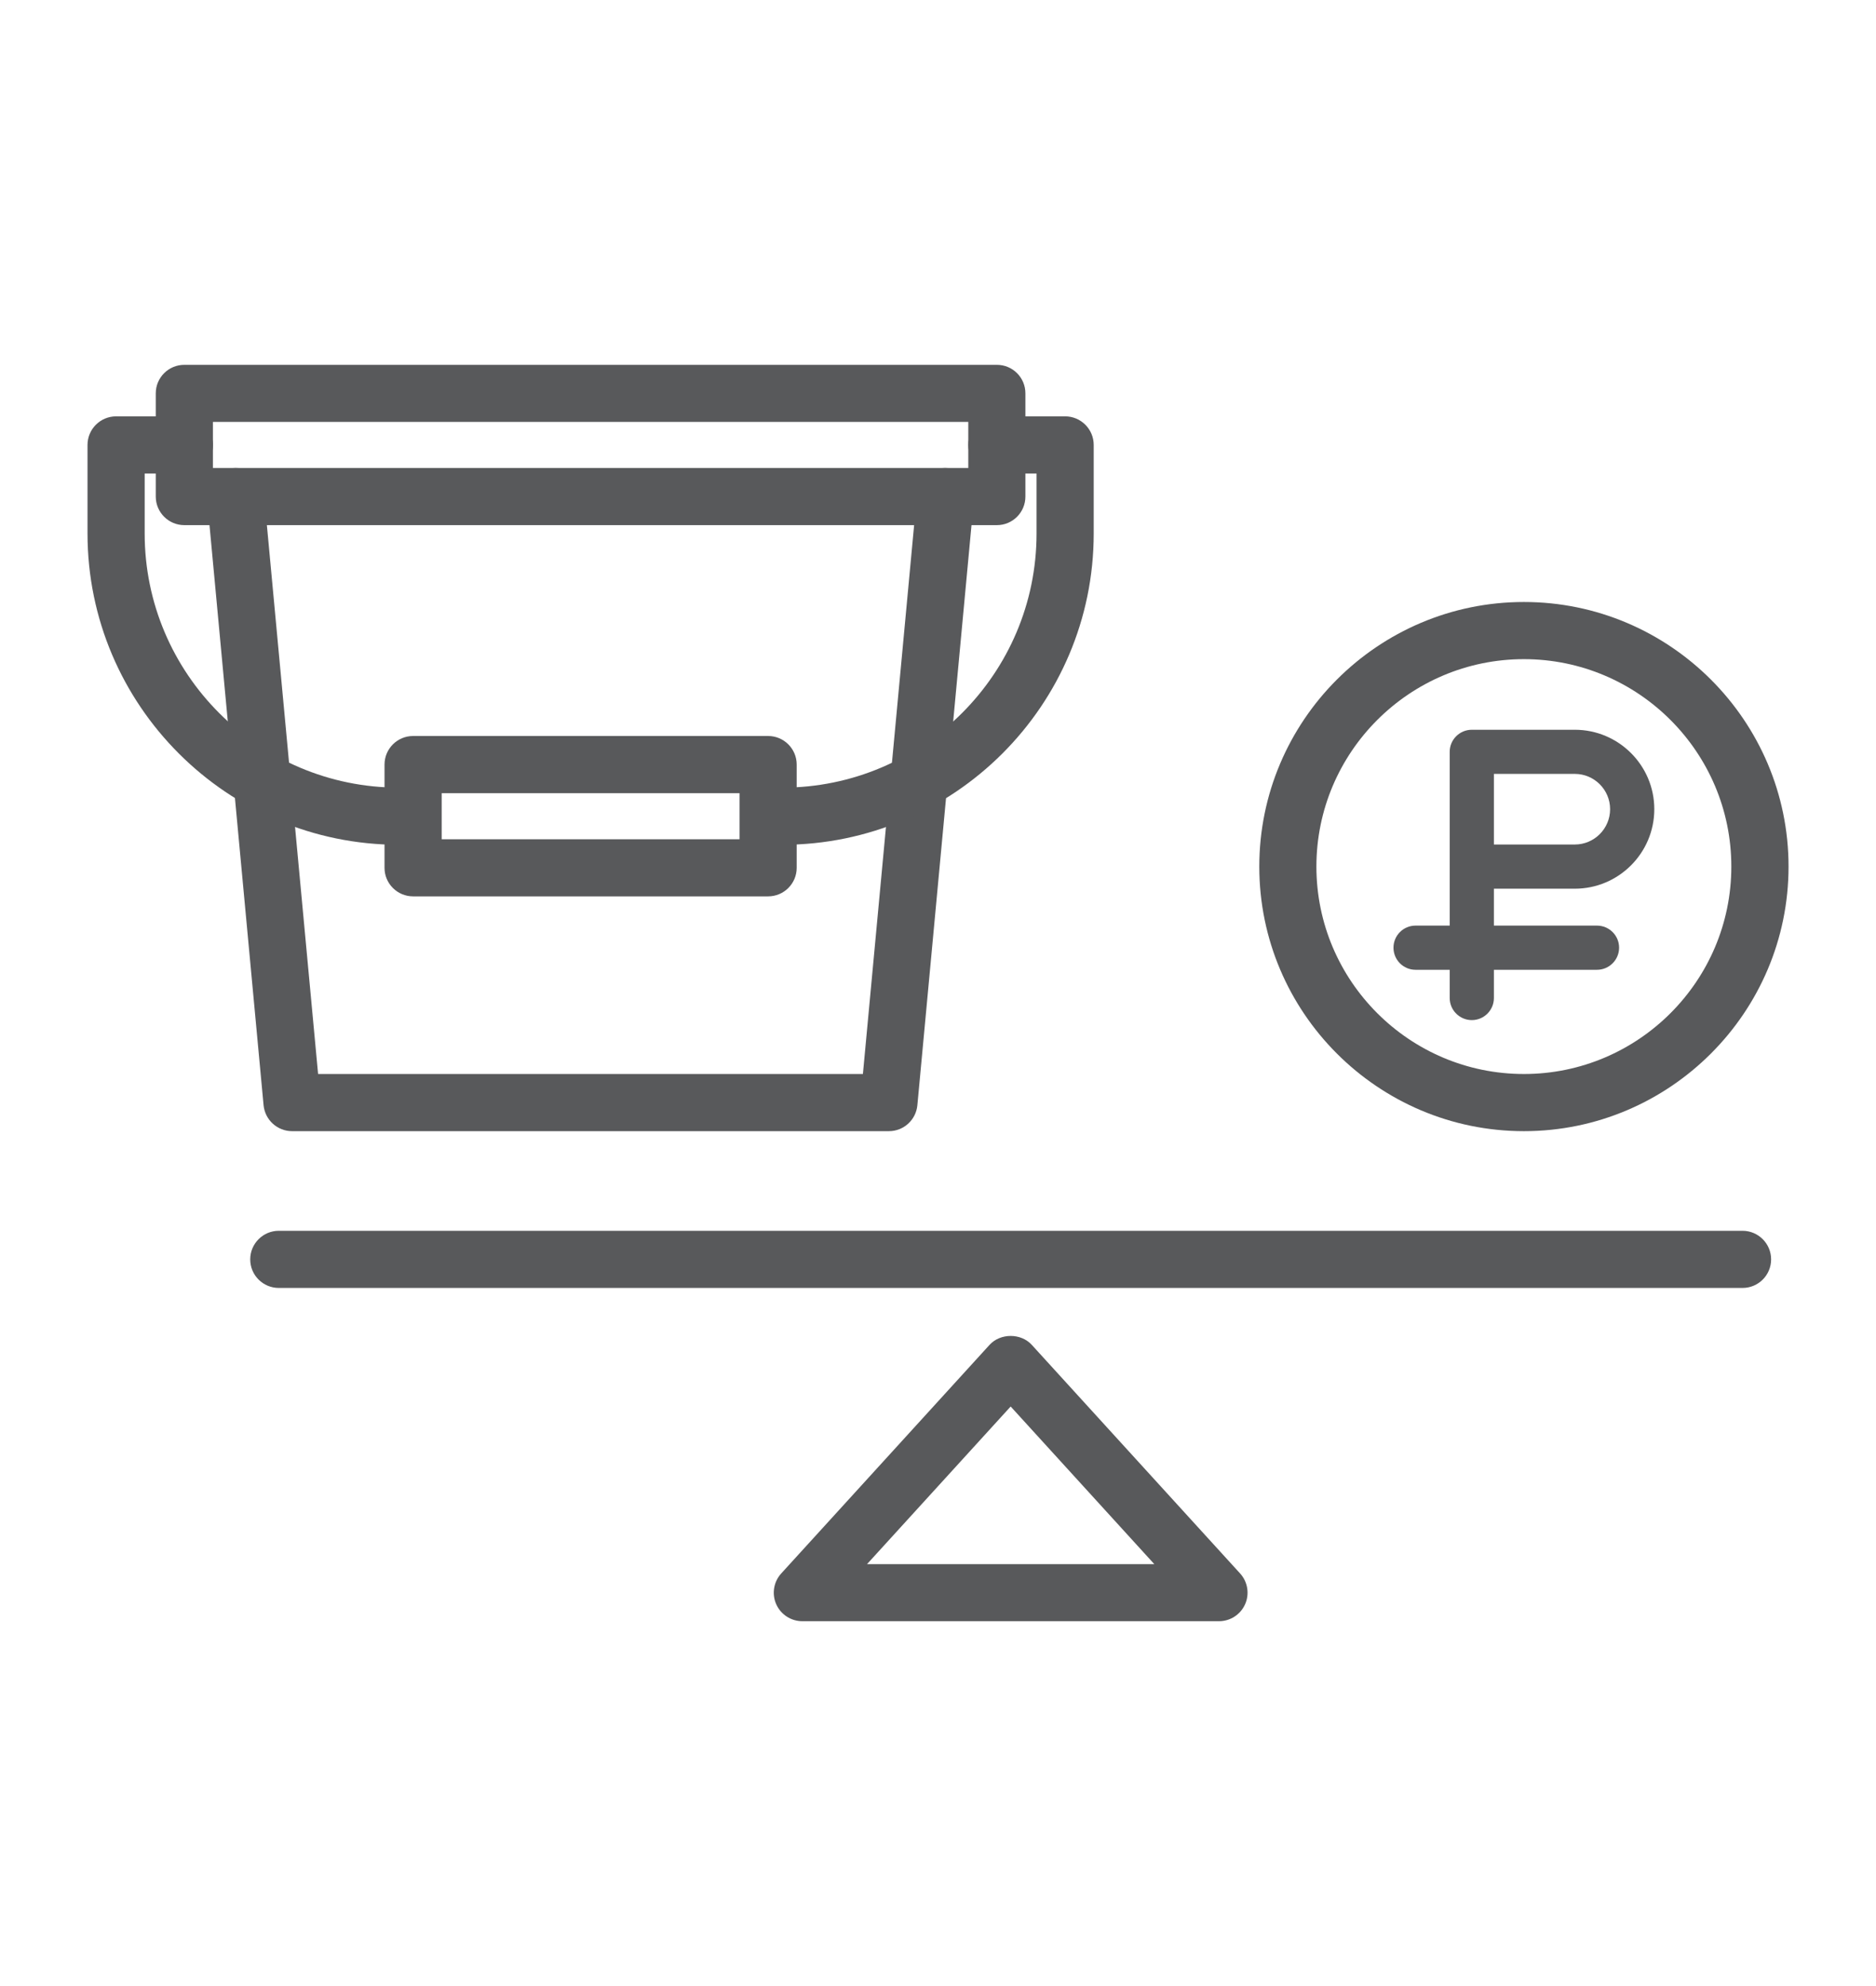
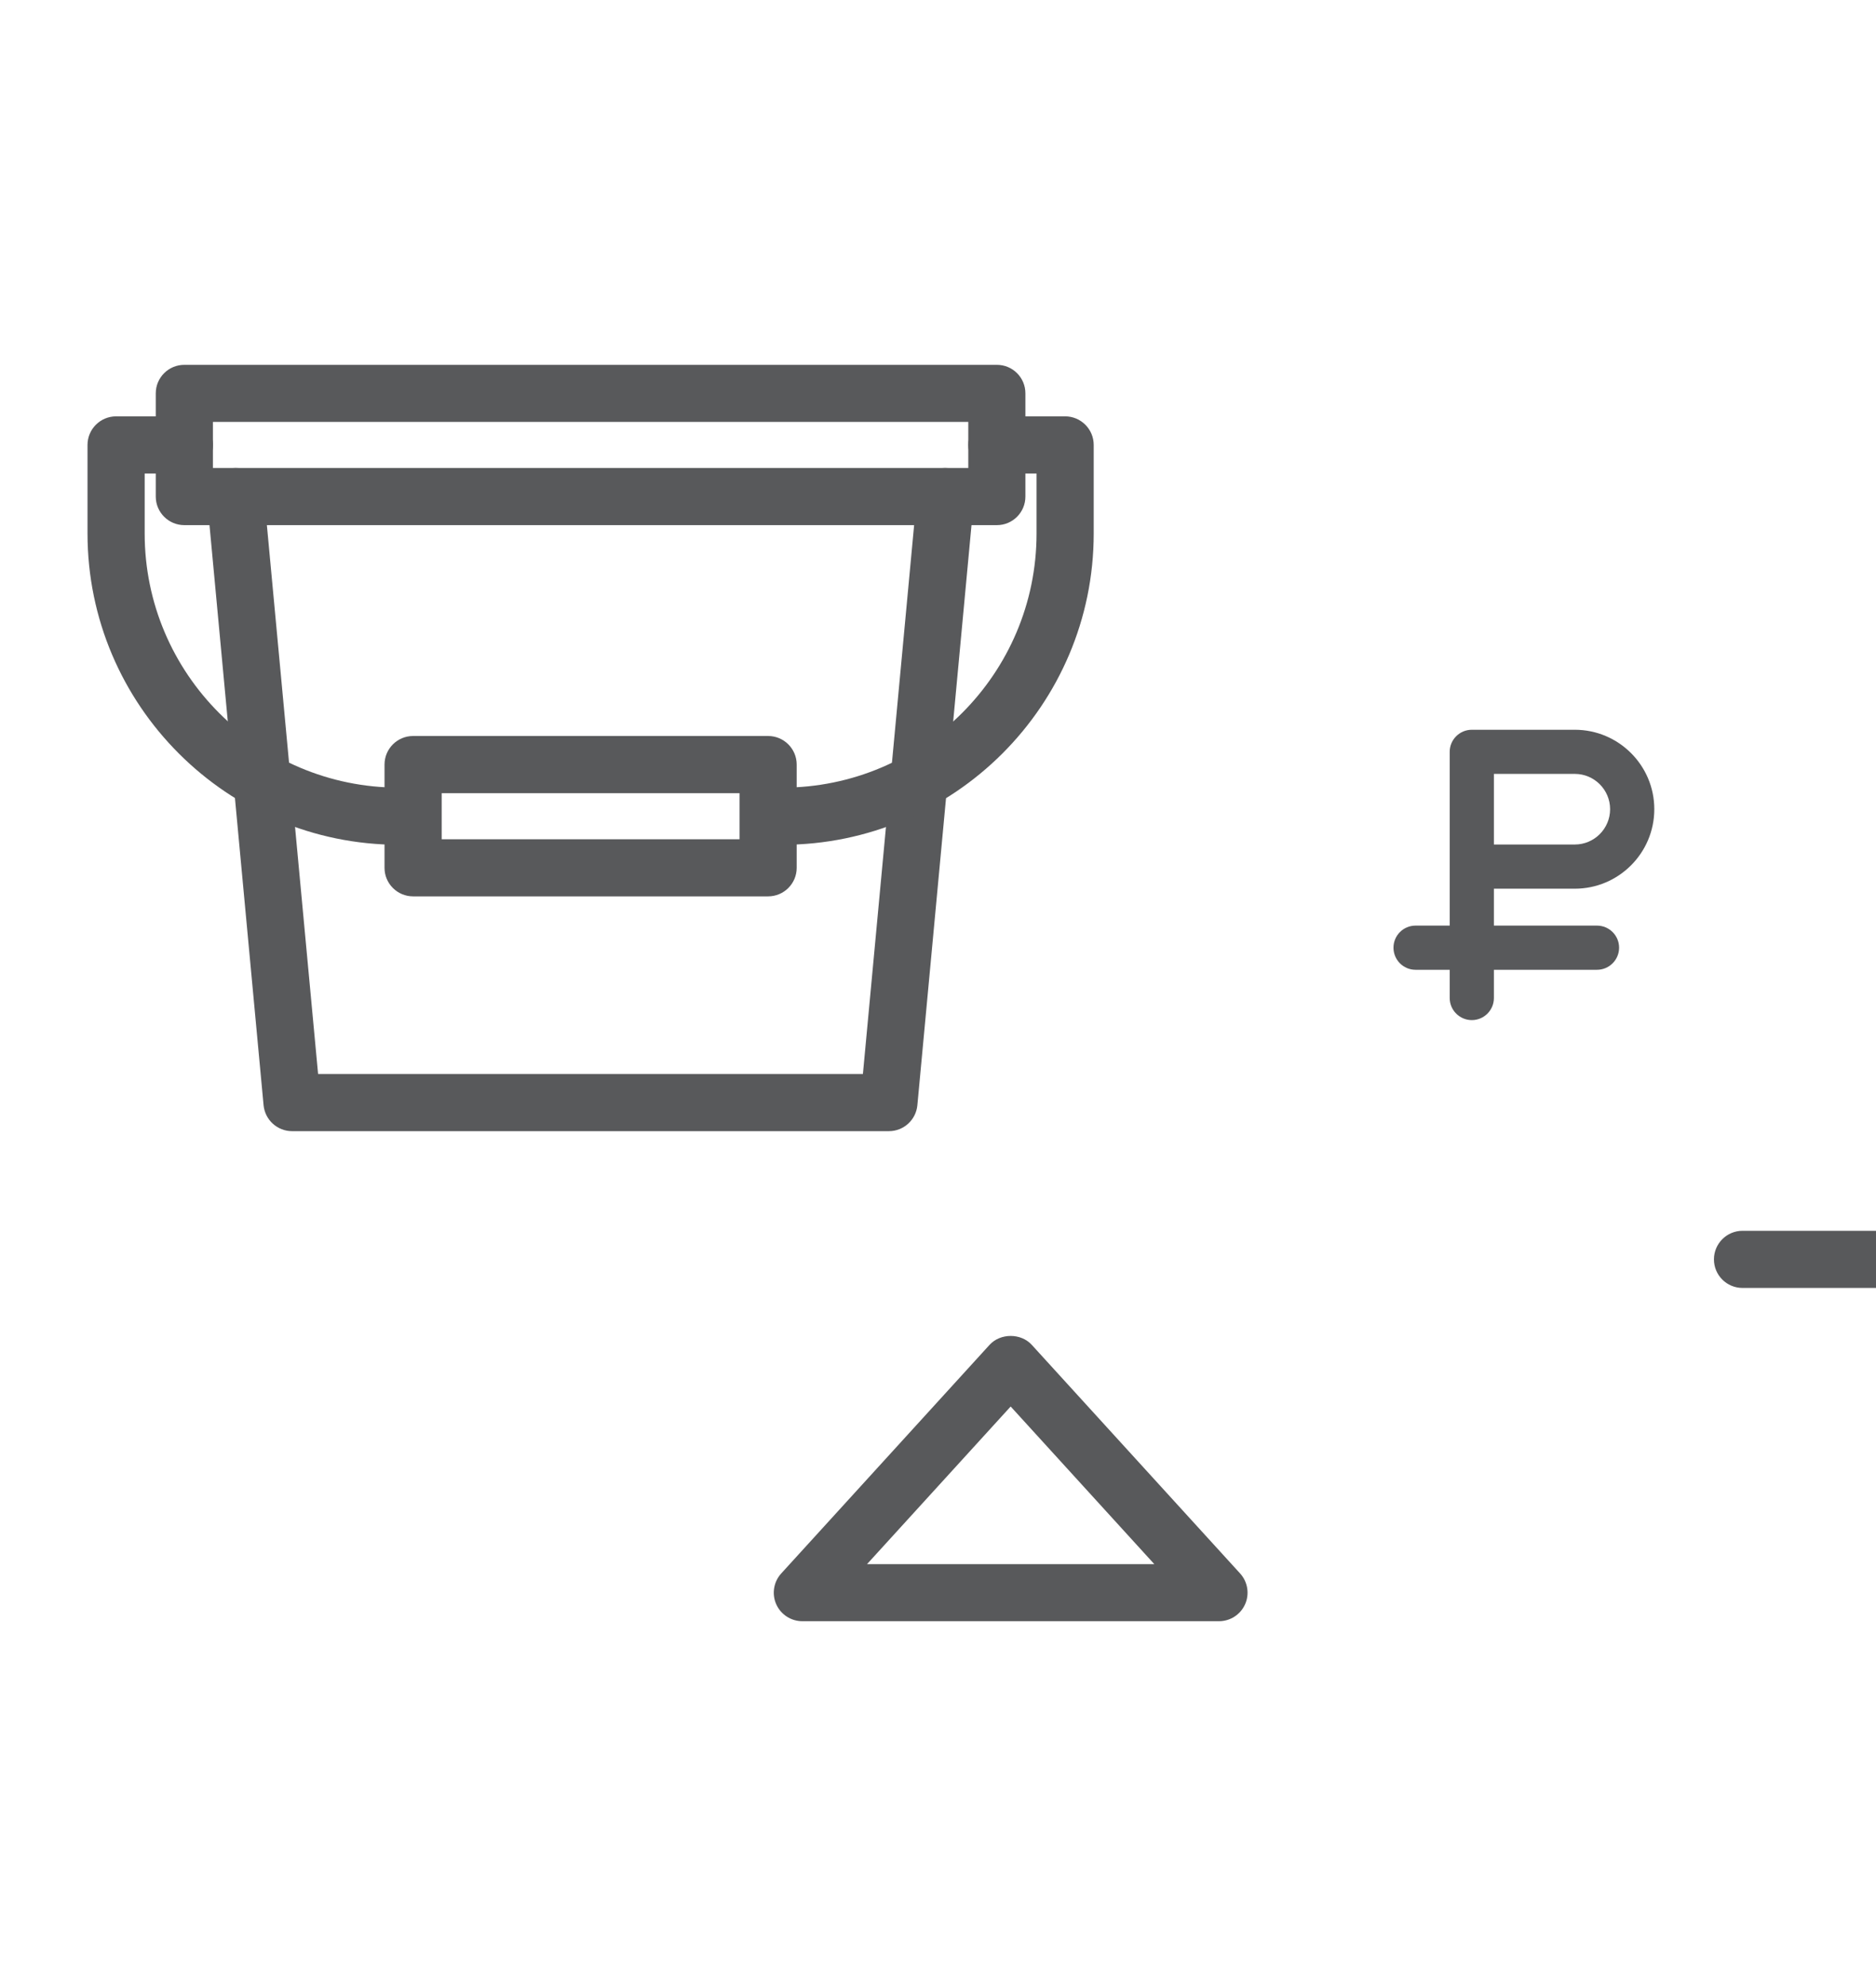
<svg xmlns="http://www.w3.org/2000/svg" xml:space="preserve" width="34px" height="36px" version="1.1" style="shape-rendering:geometricPrecision; text-rendering:geometricPrecision; image-rendering:optimizeQuality; fill-rule:evenodd; clip-rule:evenodd" viewBox="0 0 34 35.924">
  <defs>
    <style type="text/css">
   
    .fil1 {fill:none}
    .fil0 {fill:#58595B;fill-rule:nonzero}
   
  </style>
  </defs>
  <g id="Layer_x0020_1">
    <g id="_2205116128336">
-       <path class="fil0" d="M27.619 20.466c-2.645,0 -4.796,-2.152 -4.796,-4.796 0,-2.644 2.151,-4.796 4.796,-4.796 2.643,0 4.796,2.152 4.796,4.796 0,2.644 -2.153,4.796 -4.796,4.796zm0 -8.556l0 0c-2.074,0 -3.761,1.687 -3.761,3.76 0,2.073 1.687,3.76 3.761,3.76 2.072,0 3.759,-1.687 3.759,-3.76 0,-2.073 -1.687,-3.76 -3.759,-3.76z" />
      <path class="fil0" d="M22.092 29.349l-7.55 0c-0.205,0 -0.391,-0.121 -0.474,-0.308 -0.083,-0.187 -0.047,-0.407 0.091,-0.558l3.775 -4.143c0.197,-0.216 0.569,-0.216 0.766,0l3.775 4.143c0.138,0.151 0.174,0.371 0.091,0.558 -0.083,0.187 -0.269,0.308 -0.474,0.308zm-6.378 -1.035l0 0 5.206 0 -2.603 -2.857 -2.603 2.857z" />
-       <path class="fil0" d="M31.581 23.308l-26.528 0c-0.286,0 -0.518,-0.231 -0.518,-0.518 0,-0.285 0.232,-0.518 0.518,-0.518l26.528 0c0.286,0 0.518,0.233 0.518,0.518 0,0.287 -0.232,0.518 -0.518,0.518z" />
+       <path class="fil0" d="M31.581 23.308c-0.286,0 -0.518,-0.231 -0.518,-0.518 0,-0.285 0.232,-0.518 0.518,-0.518l26.528 0c0.286,0 0.518,0.233 0.518,0.518 0,0.287 -0.232,0.518 -0.518,0.518z" />
      <path class="fil0" d="M18.067 9.481l-14.726 0c-0.286,0 -0.518,-0.232 -0.518,-0.518l0 -1.871c0,-0.286 0.232,-0.517 0.518,-0.517l14.726 0c0.286,0 0.517,0.231 0.517,0.517l0 1.871c0,0.286 -0.231,0.518 -0.517,0.518zm-14.208 -1.036l0 0 13.69 0 0 -0.835 -13.69 0 0 0.835z" />
      <path class="fil0" d="M13.921 16.21l-6.434 0c-0.286,0 -0.518,-0.232 -0.518,-0.517l0 -1.872c0,-0.286 0.232,-0.518 0.518,-0.518l6.434 0c0.286,0 0.518,0.232 0.518,0.518l0 1.872c0,0.285 -0.232,0.517 -0.518,0.517zm-5.916 -1.035l0 0 5.398 0 0 -0.835 -5.398 0 0 0.835z" />
      <path class="fil0" d="M16.11 20.466l-10.817 0c-0.267,0 -0.49,-0.204 -0.516,-0.47l-1.024 -10.985c-0.027,-0.284 0.182,-0.537 0.467,-0.563 0.279,-0.029 0.537,0.182 0.564,0.467l0.981 10.515 9.874 0 0.981 -10.515c0.027,-0.285 0.277,-0.497 0.564,-0.467 0.284,0.026 0.494,0.279 0.467,0.563l-1.025 10.985c-0.025,0.266 -0.248,0.47 -0.516,0.47z" />
      <path class="fil0" d="M7.299 15.275l-0.07 0c-3.111,0 -5.643,-2.532 -5.643,-5.643l0 -1.605c0,-0.285 0.232,-0.518 0.518,-0.518l1.237 0c0.286,0 0.518,0.233 0.518,0.518 0,0.286 -0.232,0.518 -0.518,0.518l-0.719 0 0 1.087c0,2.54 2.067,4.607 4.607,4.607l0.07 0c0.286,0 0.518,0.232 0.518,0.518 0,0.286 -0.232,0.518 -0.518,0.518z" />
      <path class="fil0" d="M14.179 15.275l-0.071 0c-0.285,0 -0.518,-0.232 -0.518,-0.518 0,-0.286 0.233,-0.518 0.518,-0.518l0.071 0c2.54,0 4.607,-2.067 4.607,-4.607l0 -1.087 -0.719 0c-0.286,0 -0.518,-0.232 -0.518,-0.518 0,-0.285 0.232,-0.518 0.518,-0.518l1.237 0c0.286,0 0.518,0.233 0.518,0.518l0 1.605c0,3.111 -2.531,5.643 -5.643,5.643z" />
      <g>
        <path class="fil0" d="M27.075 16.071l1.466 0c0.795,0 1.441,-0.647 1.441,-1.441 0,-0.794 -0.646,-1.44 -1.441,-1.44l-1.866 0c-0.221,0 -0.401,0.179 -0.401,0.4l0 4.463c0,0.22 0.18,0.4 0.401,0.4 0.221,0 0.4,-0.18 0.4,-0.4l0 -1.982zm0 -2.081l0 0 1.466 0c0.353,0 0.64,0.287 0.64,0.64 0,0.353 -0.287,0.64 -0.64,0.64l-1.466 0 0 -1.28z" />
        <path class="fil0" d="M28.943 16.74l-3.288 0c-0.221,0 -0.4,0.179 -0.4,0.4 0,0.222 0.179,0.401 0.4,0.401l3.288 0c0.221,0 0.401,-0.179 0.401,-0.401 0,-0.221 -0.18,-0.4 -0.401,-0.4z" />
      </g>
    </g>
-     <rect class="fil1" width="34" height="35.924" />
  </g>
</svg>